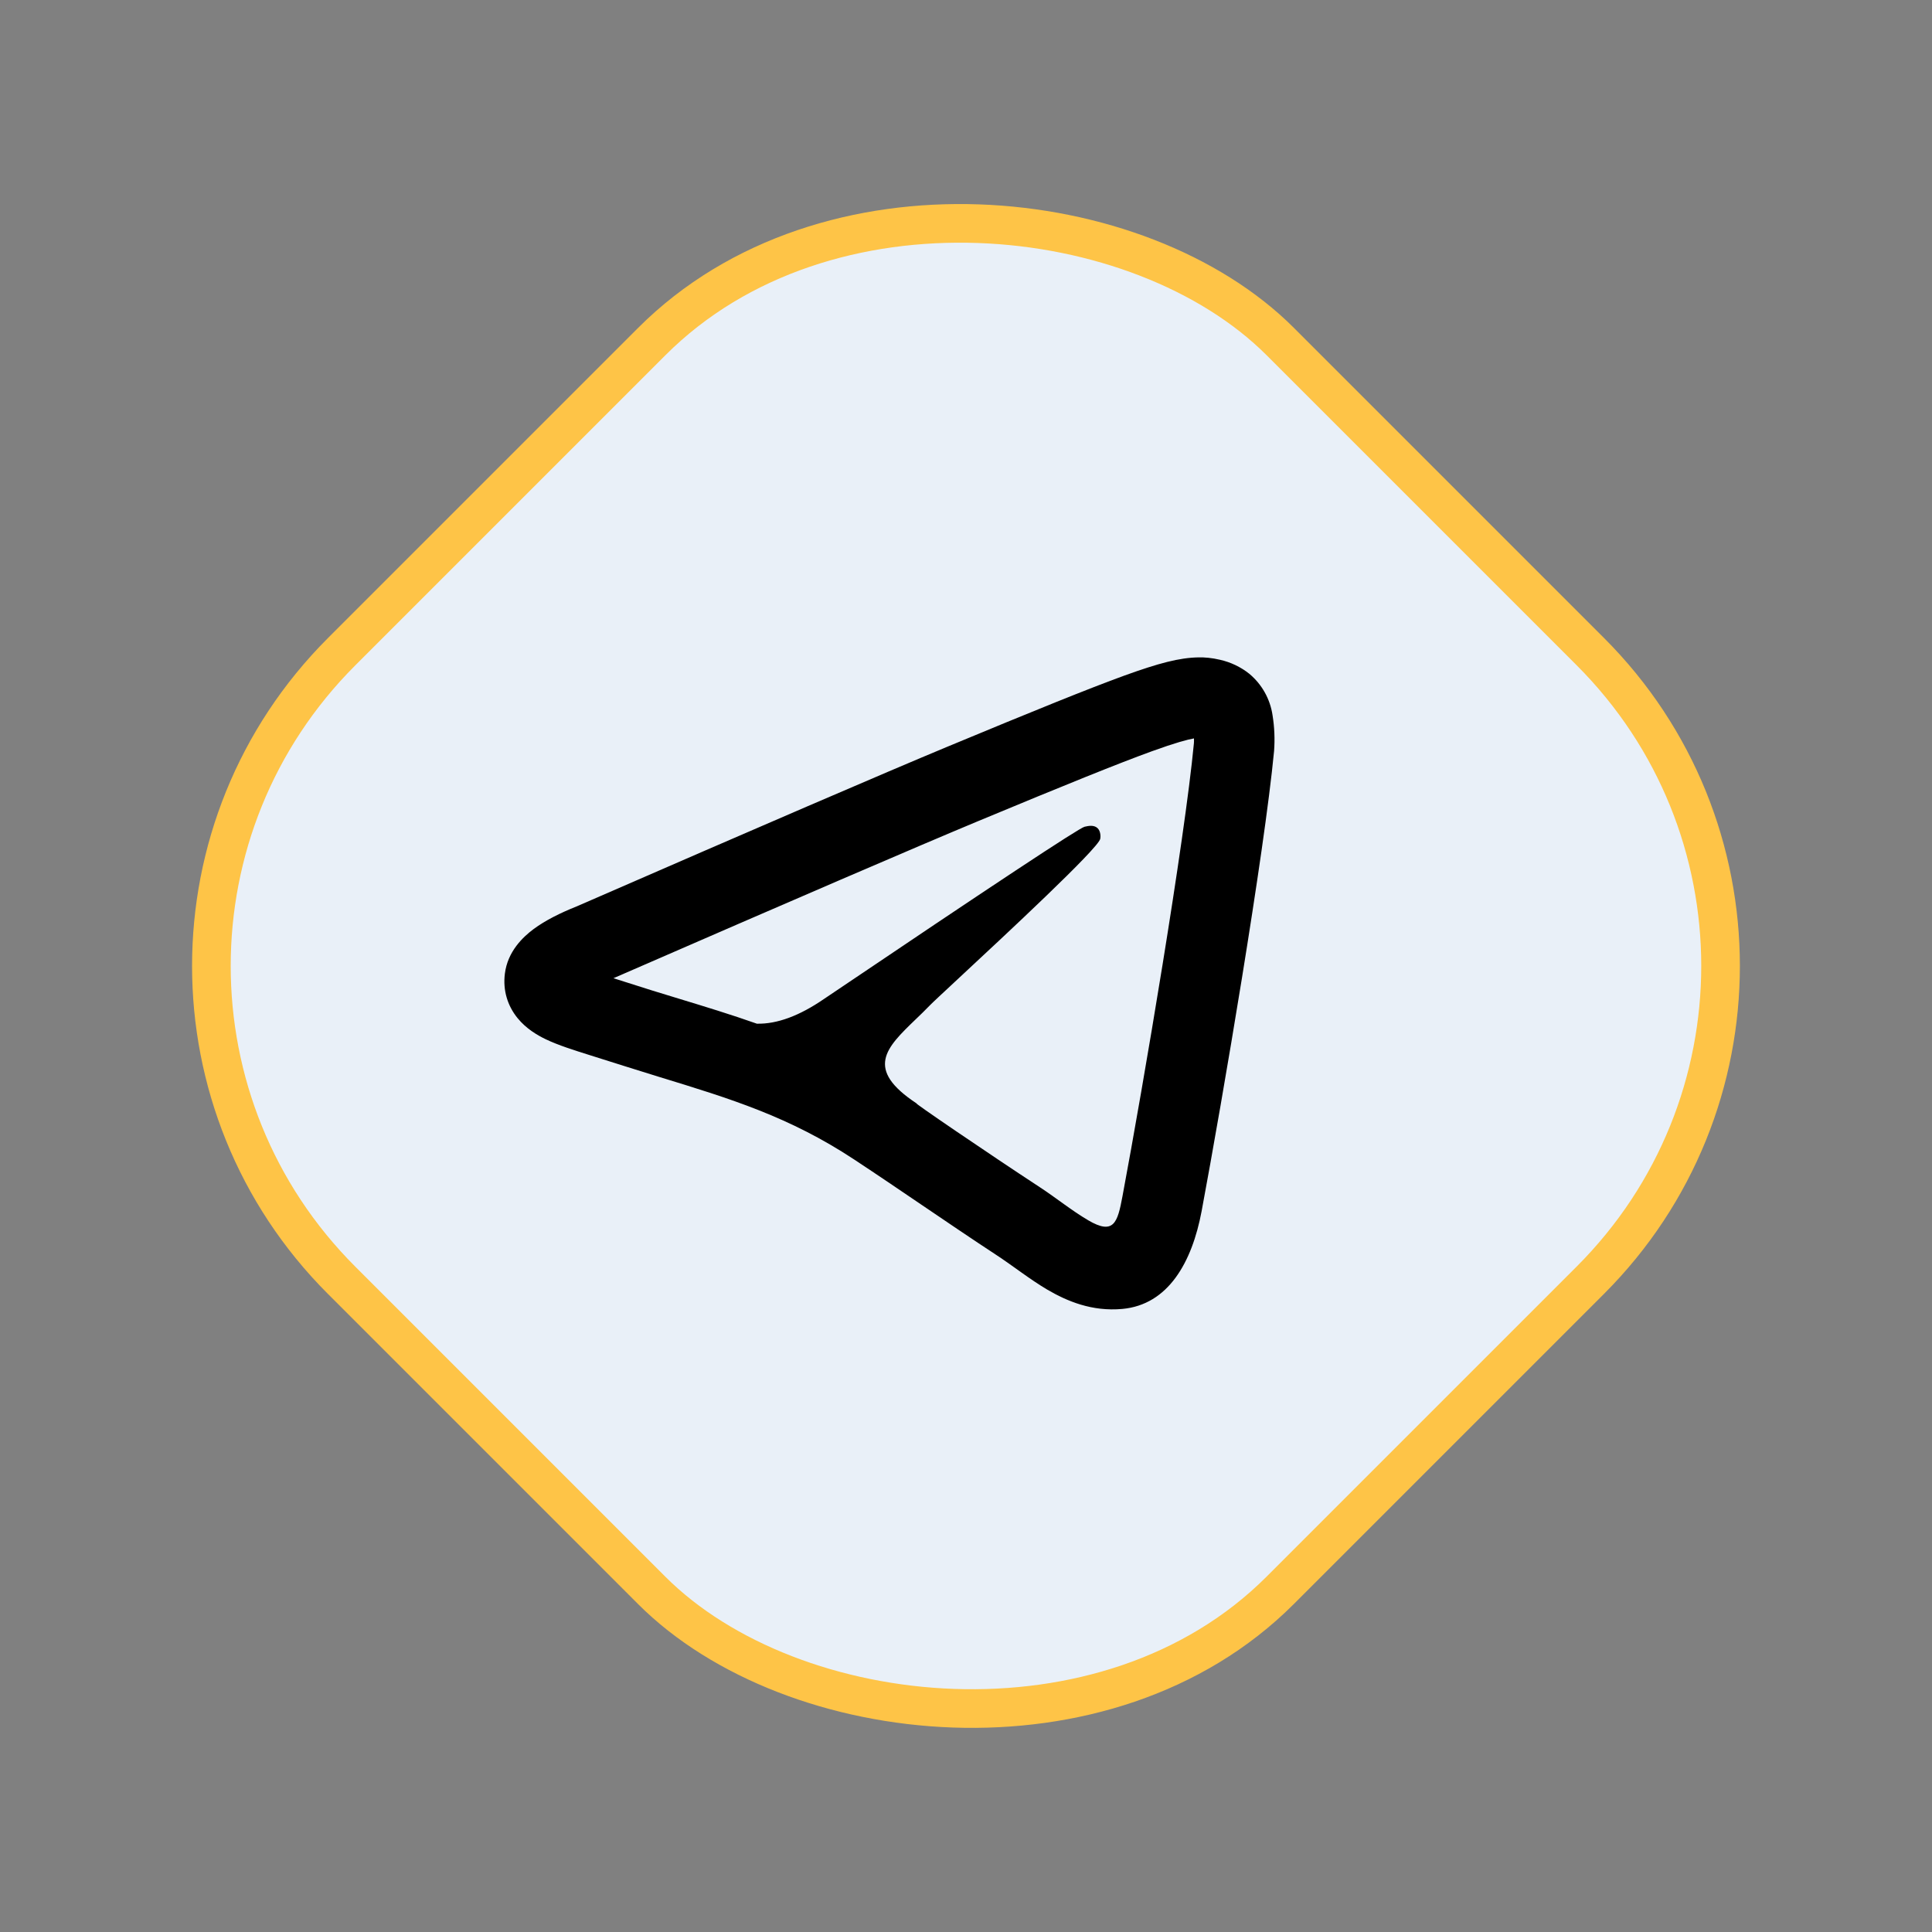
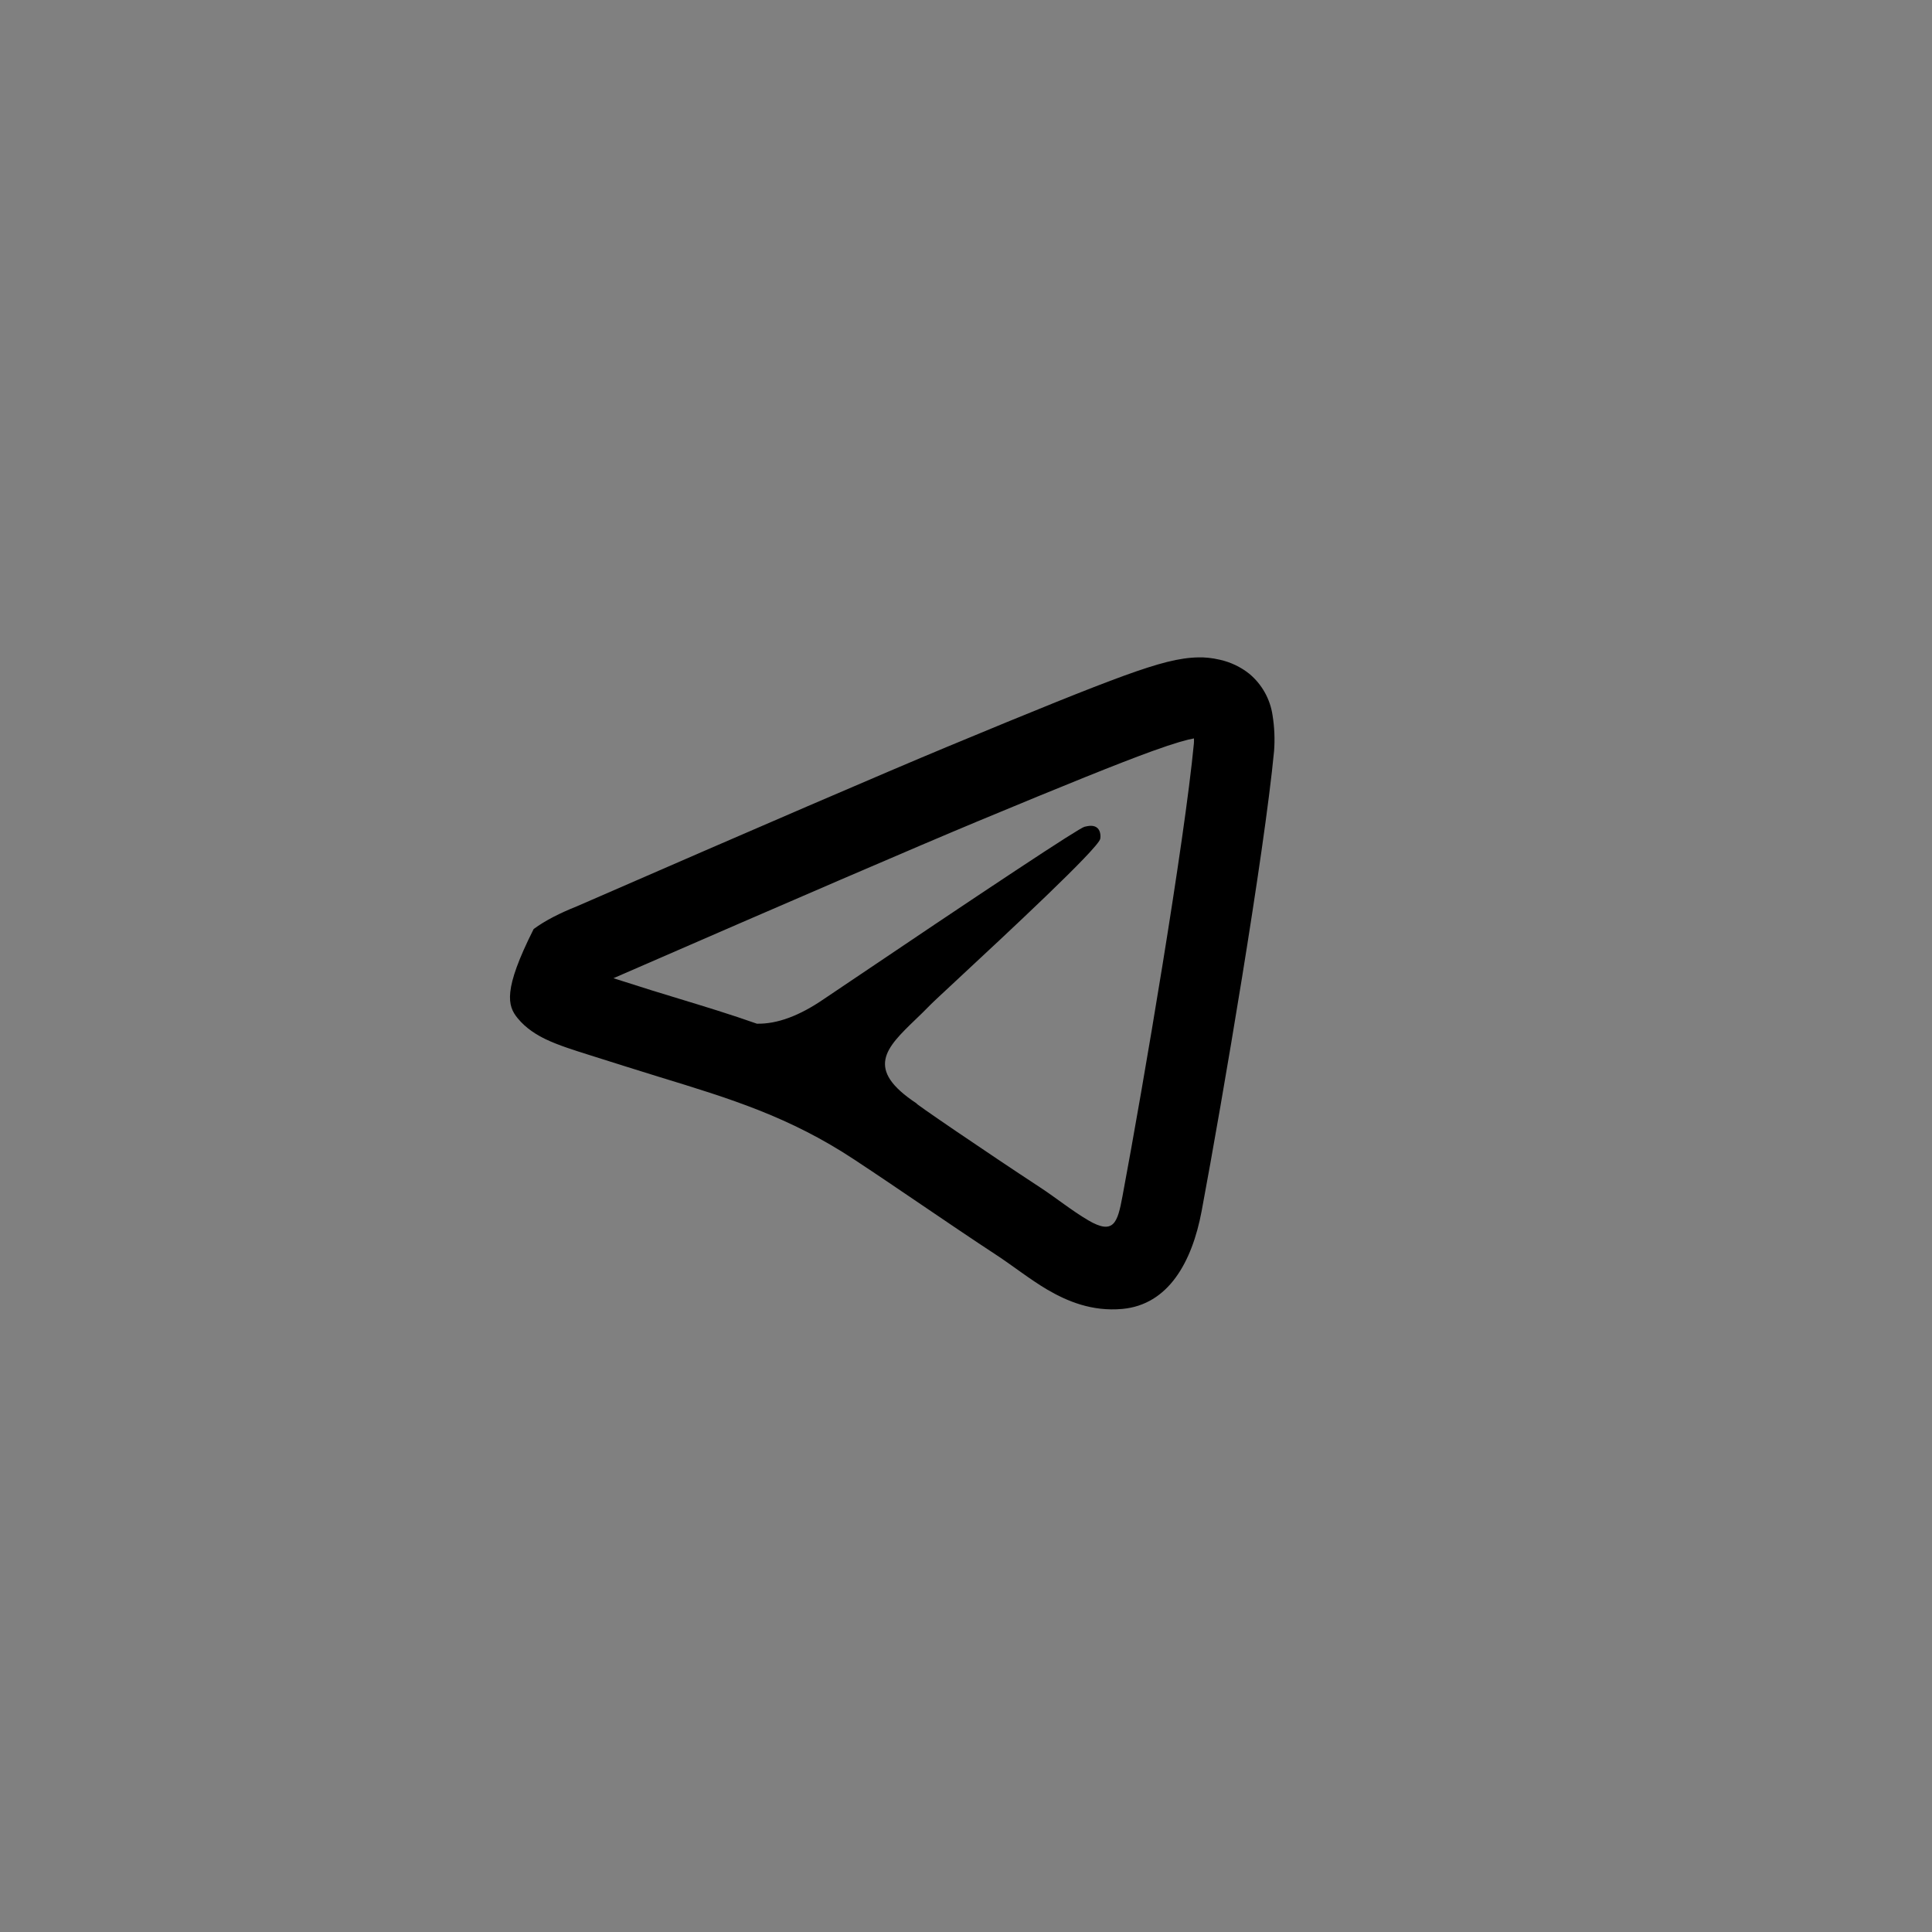
<svg xmlns="http://www.w3.org/2000/svg" width="50" height="50" viewBox="0 0 50 50" fill="none">
  <rect x="0" y="0" width="50" height="50" fill="#808080" stroke="none" />
-   <rect x="0.707" y="25" width="34.356" height="34.353" rx="11.5" transform="rotate(-45 0.707 25)" fill="#E9F0F8" stroke="#FEC447" />
-   <path d="M29.806 19.444C30.424 19.22 30.731 19.14 30.9 19.11C30.901 19.166 30.901 19.208 30.898 19.238C30.656 21.783 29.595 28.047 29.049 30.962C28.922 31.644 28.824 31.969 28.163 31.581C27.73 31.326 27.338 31.005 26.918 30.73C25.538 29.825 23.562 28.478 23.725 28.559C22.367 27.664 22.935 27.116 23.694 26.384C23.816 26.267 23.944 26.144 24.069 26.014C24.125 25.955 24.399 25.701 24.784 25.342C26.022 24.192 28.413 21.968 28.474 21.71C28.484 21.669 28.493 21.511 28.4 21.428C28.306 21.345 28.168 21.373 28.069 21.396C27.928 21.428 25.68 22.914 21.325 25.853C20.688 26.291 20.11 26.504 19.592 26.493L19.597 26.496C18.915 26.255 18.234 26.048 17.551 25.84C17.098 25.704 16.647 25.563 16.197 25.418L15.876 25.316C20.592 23.262 23.732 21.91 25.306 21.254C27.592 20.303 28.948 19.756 29.806 19.444ZM32.33 17.436C32.108 17.26 31.85 17.137 31.574 17.075C31.366 17.025 31.168 17.009 31.019 17.013C30.522 17.021 29.99 17.162 29.096 17.485C28.184 17.817 26.784 18.383 24.506 19.33C22.899 19.999 19.703 21.375 14.921 23.459C14.5 23.627 14.116 23.818 13.811 24.043C13.53 24.252 13.137 24.626 13.066 25.199C13.011 25.632 13.137 26.032 13.394 26.348C13.617 26.622 13.902 26.789 14.12 26.894C14.443 27.05 14.878 27.186 15.26 27.306C15.857 27.494 16.452 27.684 17.051 27.868C18.903 28.434 20.428 28.901 22.105 30.007C23.335 30.818 24.543 31.664 25.775 32.472C26.225 32.767 26.645 33.105 27.108 33.378C27.617 33.675 28.26 33.947 29.046 33.875C30.231 33.766 30.848 32.675 31.098 31.344C31.641 28.438 32.72 22.088 32.973 19.436C32.996 19.128 32.983 18.818 32.934 18.514C32.873 18.092 32.657 17.708 32.33 17.436Z" fill="black" />
+   <path d="M29.806 19.444C30.424 19.22 30.731 19.14 30.9 19.11C30.901 19.166 30.901 19.208 30.898 19.238C30.656 21.783 29.595 28.047 29.049 30.962C28.922 31.644 28.824 31.969 28.163 31.581C27.73 31.326 27.338 31.005 26.918 30.73C25.538 29.825 23.562 28.478 23.725 28.559C22.367 27.664 22.935 27.116 23.694 26.384C23.816 26.267 23.944 26.144 24.069 26.014C24.125 25.955 24.399 25.701 24.784 25.342C26.022 24.192 28.413 21.968 28.474 21.71C28.484 21.669 28.493 21.511 28.4 21.428C28.306 21.345 28.168 21.373 28.069 21.396C27.928 21.428 25.68 22.914 21.325 25.853C20.688 26.291 20.11 26.504 19.592 26.493L19.597 26.496C18.915 26.255 18.234 26.048 17.551 25.84C17.098 25.704 16.647 25.563 16.197 25.418L15.876 25.316C20.592 23.262 23.732 21.91 25.306 21.254C27.592 20.303 28.948 19.756 29.806 19.444ZM32.33 17.436C32.108 17.26 31.85 17.137 31.574 17.075C31.366 17.025 31.168 17.009 31.019 17.013C30.522 17.021 29.99 17.162 29.096 17.485C28.184 17.817 26.784 18.383 24.506 19.33C22.899 19.999 19.703 21.375 14.921 23.459C14.5 23.627 14.116 23.818 13.811 24.043C13.011 25.632 13.137 26.032 13.394 26.348C13.617 26.622 13.902 26.789 14.12 26.894C14.443 27.05 14.878 27.186 15.26 27.306C15.857 27.494 16.452 27.684 17.051 27.868C18.903 28.434 20.428 28.901 22.105 30.007C23.335 30.818 24.543 31.664 25.775 32.472C26.225 32.767 26.645 33.105 27.108 33.378C27.617 33.675 28.26 33.947 29.046 33.875C30.231 33.766 30.848 32.675 31.098 31.344C31.641 28.438 32.72 22.088 32.973 19.436C32.996 19.128 32.983 18.818 32.934 18.514C32.873 18.092 32.657 17.708 32.33 17.436Z" fill="black" />
</svg>